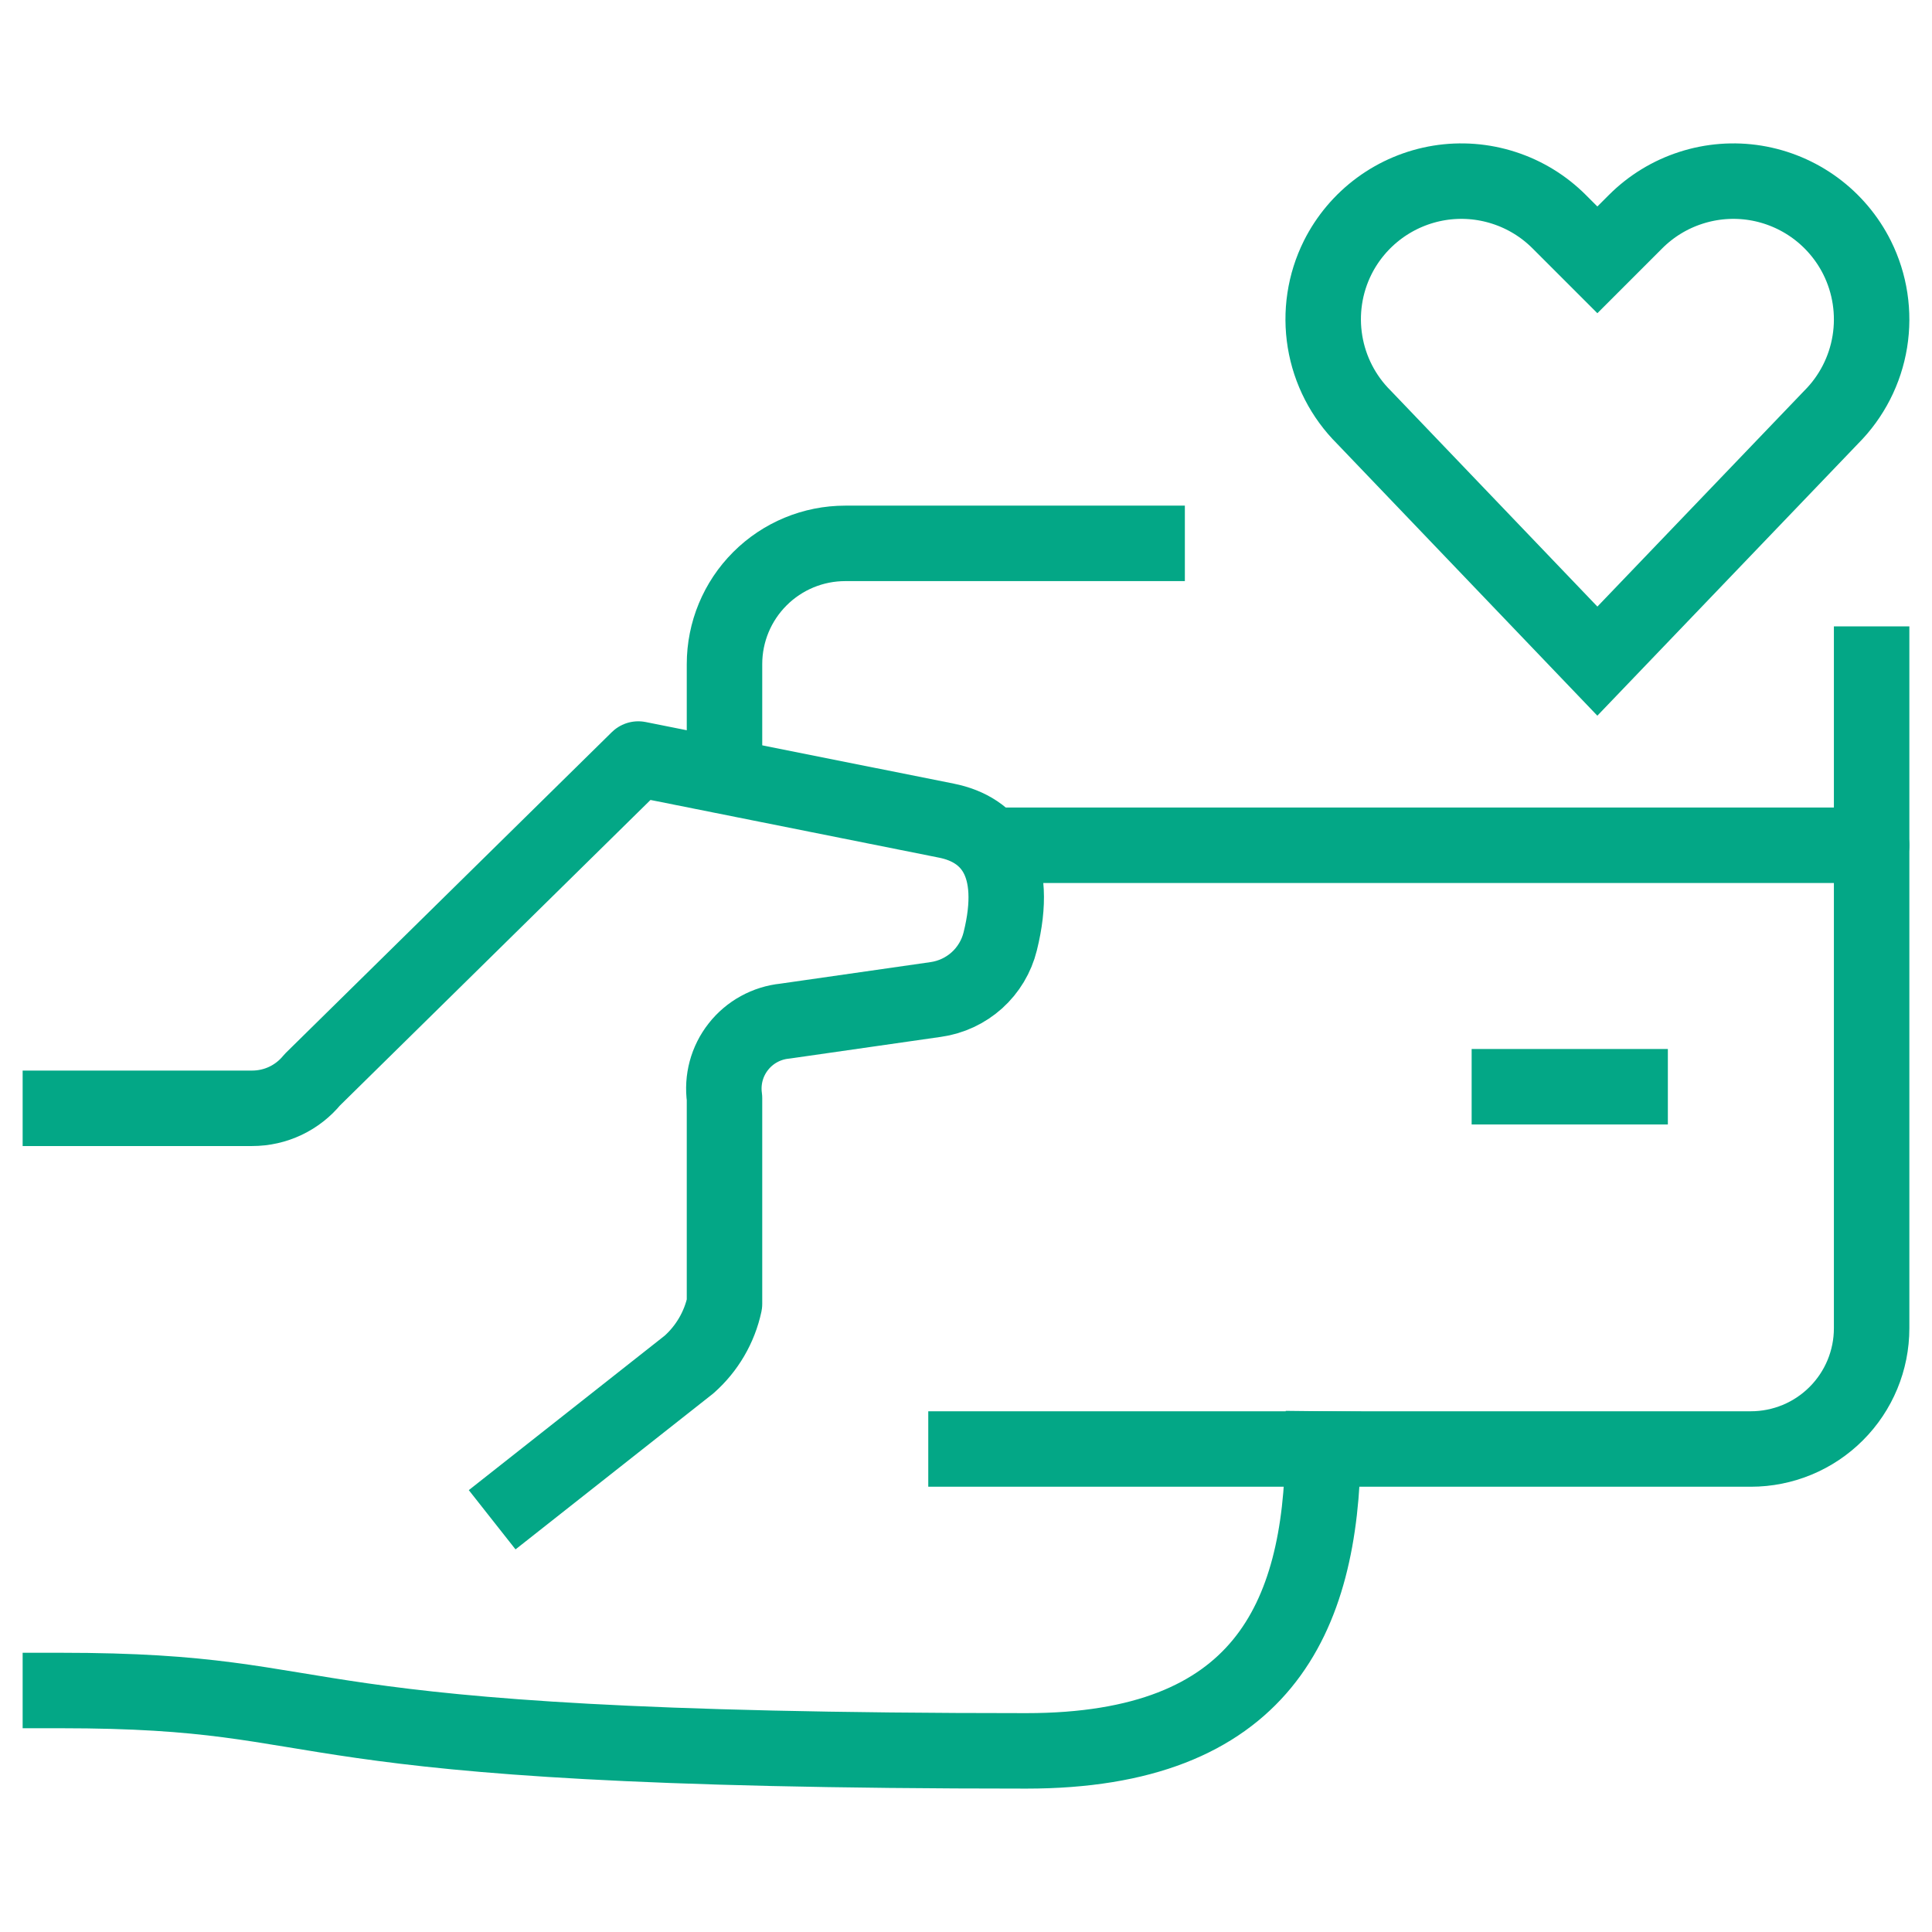
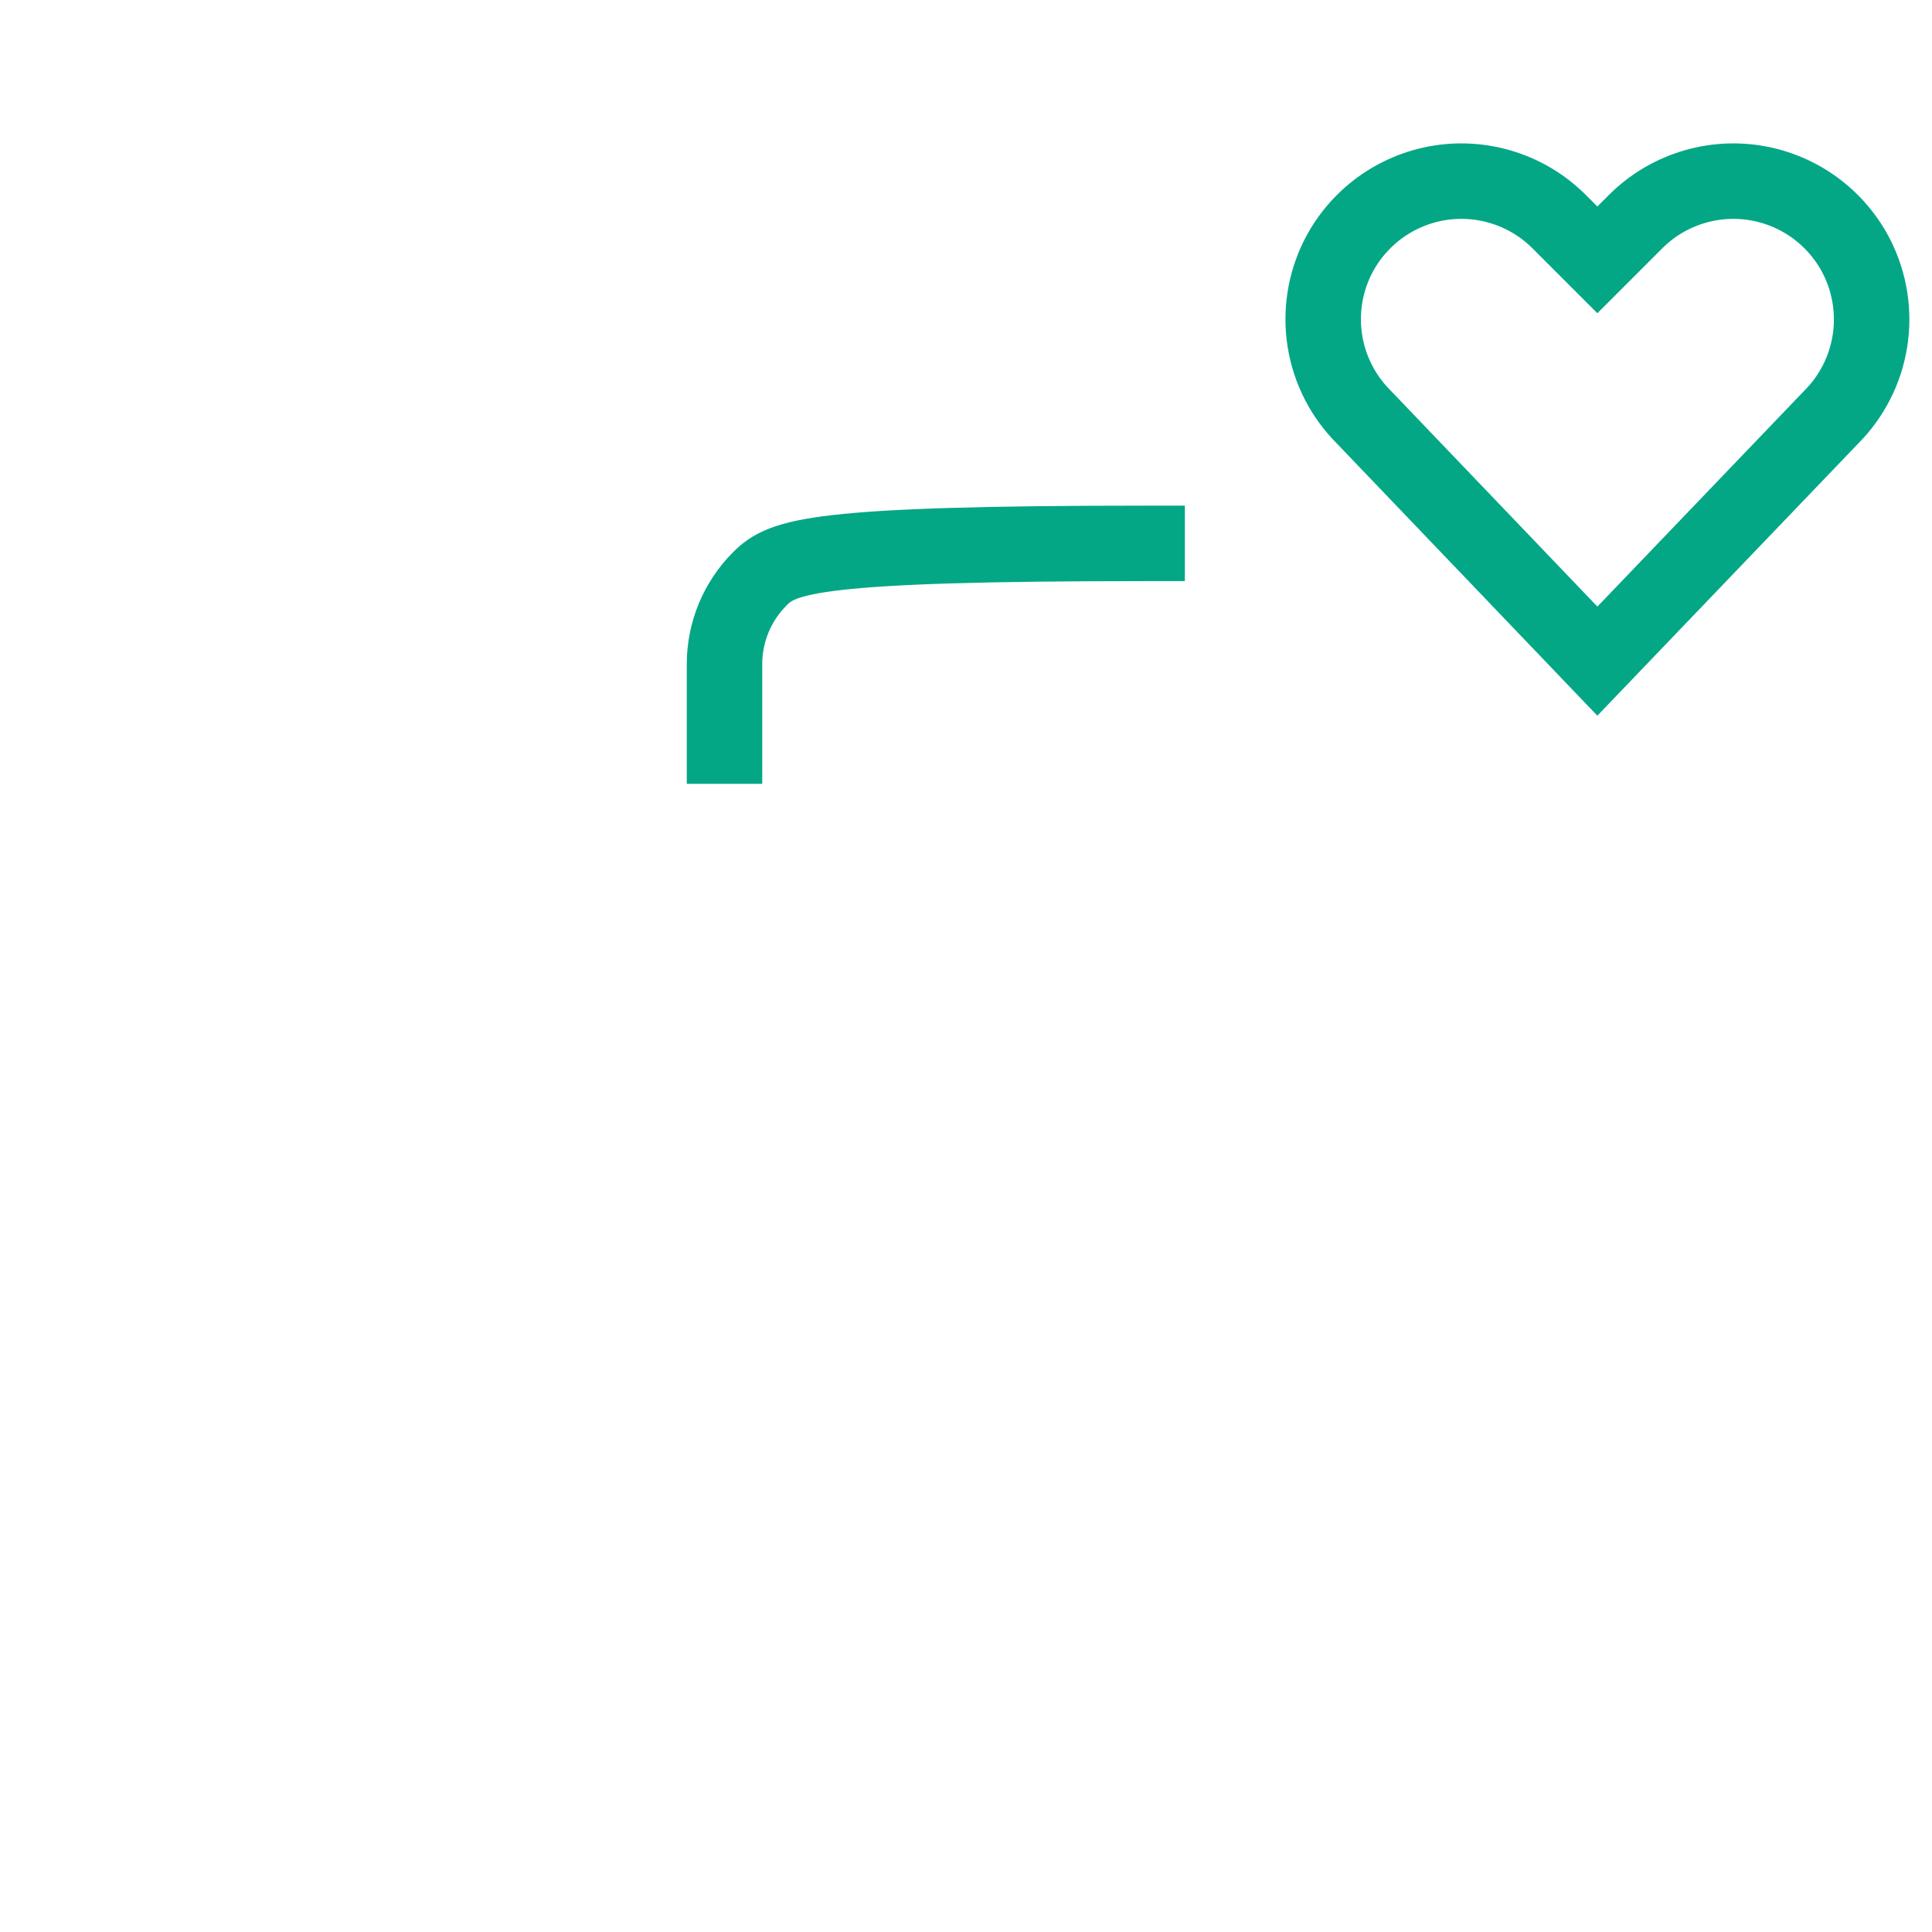
<svg xmlns="http://www.w3.org/2000/svg" width="64" height="64" viewBox="0 0 64 64" fill="none">
  <path d="M52.915 21.901L45.182 13.821C44.5 13.143 44.049 12.267 43.893 11.318C43.737 10.368 43.883 9.394 44.312 8.533C44.637 7.884 45.112 7.321 45.697 6.891C46.282 6.461 46.961 6.176 47.677 6.059C48.394 5.943 49.128 5.999 49.819 6.223C50.51 6.446 51.138 6.83 51.651 7.344L52.915 8.608L54.179 7.344C54.692 6.83 55.32 6.446 56.011 6.223C56.702 5.999 57.436 5.943 58.153 6.059C58.87 6.176 59.549 6.461 60.134 6.891C60.719 7.321 61.193 7.884 61.518 8.533C61.947 9.393 62.095 10.367 61.941 11.316C61.787 12.265 61.339 13.141 60.659 13.821L52.915 21.901Z" stroke="#03A786" stroke-width="2.5" stroke-linecap="round" />
-   <path d="M2 56C12 56 8 58 34 58C41.776 58 43.765 53.64 43.827 48" stroke="#03A786" stroke-width="2.5" stroke-linecap="square" stroke-linejoin="round" />
-   <path d="M2 36.714H8.352C8.733 36.714 9.11 36.63 9.454 36.467C9.799 36.303 10.103 36.065 10.344 35.77L21.144 25.144L31.355 27.186C32.811 27.477 33.768 28.64 33.133 31.186C33.01 31.683 32.741 32.131 32.361 32.474C31.98 32.816 31.507 33.037 31 33.109L26 33.826C25.699 33.856 25.407 33.947 25.142 34.093C24.877 34.238 24.644 34.436 24.458 34.674C24.271 34.911 24.134 35.184 24.055 35.477C23.977 35.769 23.958 36.073 24 36.373V43.192C23.833 43.969 23.422 44.672 22.827 45.2L17.285 49.57" stroke="#03A786" stroke-width="2.5" stroke-linecap="square" stroke-linejoin="round" />
-   <path d="M38 18H28C26.939 18 25.922 18.421 25.172 19.172C24.421 19.922 24 20.939 24 22V24.715" stroke="#03A786" stroke-width="2.5" stroke-linecap="square" stroke-linejoin="round" />
-   <path d="M32 48H58C59.061 48 60.078 47.579 60.828 46.828C61.579 46.078 62 45.061 62 44V22" stroke="#03A786" stroke-width="2.5" stroke-linecap="square" stroke-linejoin="round" />
-   <path d="M33.312 28H61.999" stroke="#03A786" stroke-width="2.5" stroke-linecap="round" stroke-linejoin="round" />
-   <path d="M54 36H50" stroke="#03A786" stroke-width="2.5" stroke-linecap="square" stroke-linejoin="round" />
+   <path d="M38 18C26.939 18 25.922 18.421 25.172 19.172C24.421 19.922 24 20.939 24 22V24.715" stroke="#03A786" stroke-width="2.5" stroke-linecap="square" stroke-linejoin="round" />
</svg>